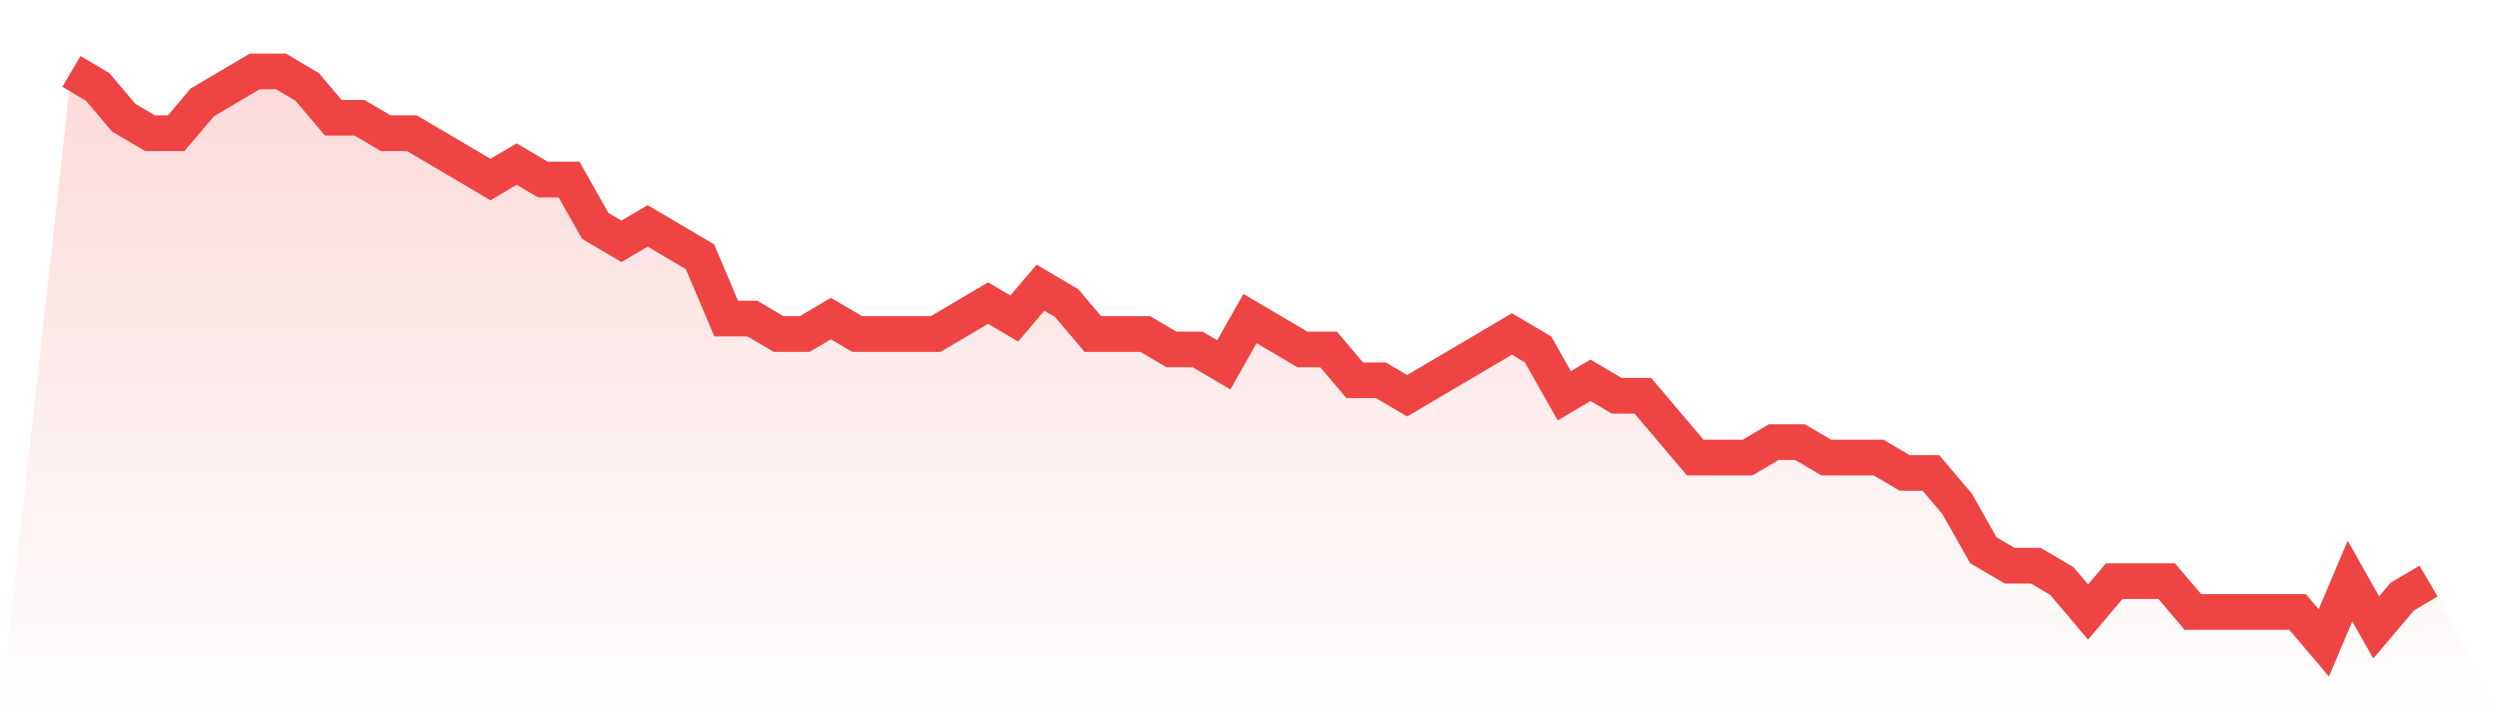
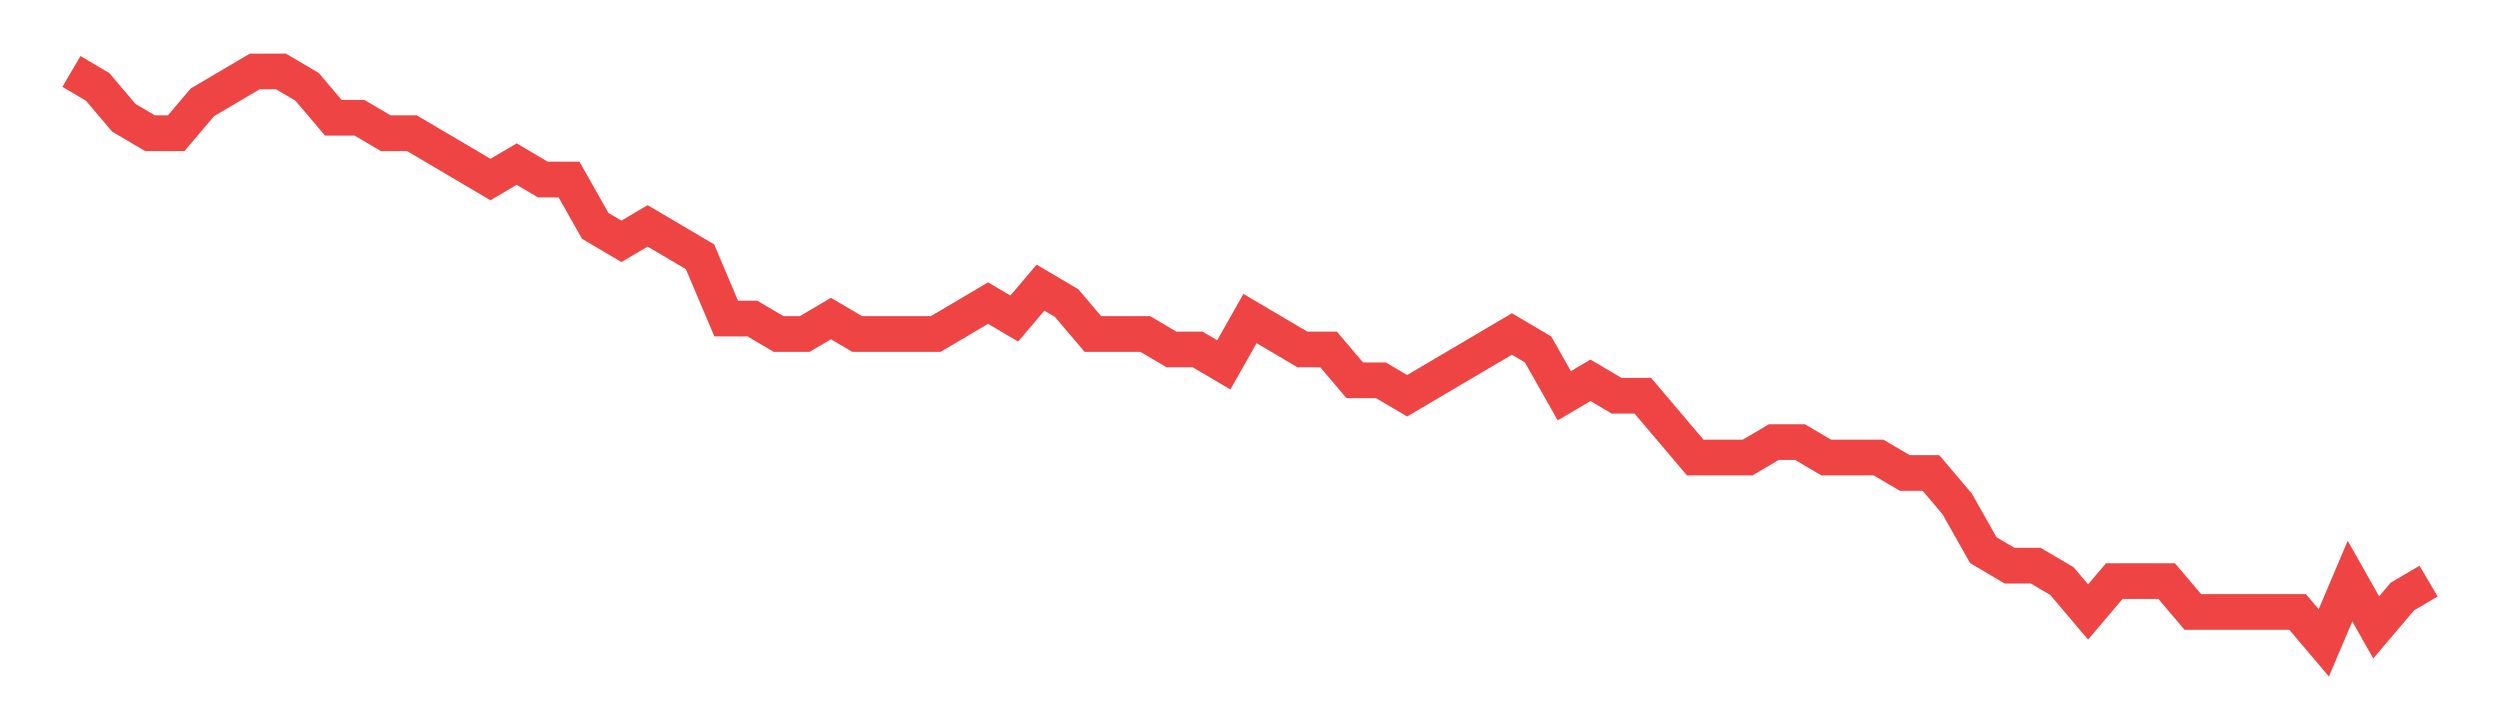
<svg xmlns="http://www.w3.org/2000/svg" viewBox="0 0 140 40">
  <defs>
    <linearGradient id="gradient" x1="0" x2="0" y1="0" y2="1">
      <stop offset="0%" stop-color="#ef4444" stop-opacity="0.2" />
      <stop offset="100%" stop-color="#ef4444" stop-opacity="0" />
    </linearGradient>
  </defs>
-   <path d="M4,4 L4,4 L5.467,4.865 L6.933,6.595 L8.4,7.459 L9.867,7.459 L11.333,5.73 L12.8,4.865 L14.267,4 L15.733,4 L17.2,4.865 L18.667,6.595 L20.133,6.595 L21.6,7.459 L23.067,7.459 L24.533,8.324 L26,9.189 L27.467,10.054 L28.933,9.189 L30.4,10.054 L31.867,10.054 L33.333,12.649 L34.8,13.514 L36.267,12.649 L37.733,13.514 L39.2,14.378 L40.667,17.838 L42.133,17.838 L43.6,18.703 L45.067,18.703 L46.533,17.838 L48,18.703 L49.467,18.703 L50.933,18.703 L52.4,18.703 L53.867,17.838 L55.333,16.973 L56.8,17.838 L58.267,16.108 L59.733,16.973 L61.2,18.703 L62.667,18.703 L64.133,18.703 L65.6,19.568 L67.067,19.568 L68.533,20.432 L70,17.838 L71.467,18.703 L72.933,19.568 L74.4,19.568 L75.867,21.297 L77.333,21.297 L78.8,22.162 L80.267,21.297 L81.733,20.432 L83.2,19.568 L84.667,18.703 L86.133,19.568 L87.6,22.162 L89.067,21.297 L90.533,22.162 L92,22.162 L93.467,23.892 L94.933,25.622 L96.4,25.622 L97.867,25.622 L99.333,24.757 L100.8,24.757 L102.267,25.622 L103.733,25.622 L105.2,25.622 L106.667,26.486 L108.133,26.486 L109.6,28.216 L111.067,30.811 L112.533,31.676 L114,31.676 L115.467,32.541 L116.933,34.27 L118.4,32.541 L119.867,32.541 L121.333,32.541 L122.8,34.27 L124.267,34.27 L125.733,34.27 L127.2,34.27 L128.667,34.27 L130.133,36 L131.6,32.541 L133.067,35.135 L134.533,33.405 L136,32.541 L140,40 L0,40 z" fill="url(#gradient)" />
-   <path d="M4,4 L4,4 L5.467,4.865 L6.933,6.595 L8.4,7.459 L9.867,7.459 L11.333,5.73 L12.8,4.865 L14.267,4 L15.733,4 L17.2,4.865 L18.667,6.595 L20.133,6.595 L21.6,7.459 L23.067,7.459 L24.533,8.324 L26,9.189 L27.467,10.054 L28.933,9.189 L30.4,10.054 L31.867,10.054 L33.333,12.649 L34.8,13.514 L36.267,12.649 L37.733,13.514 L39.2,14.378 L40.667,17.838 L42.133,17.838 L43.6,18.703 L45.067,18.703 L46.533,17.838 L48,18.703 L49.467,18.703 L50.933,18.703 L52.4,18.703 L53.867,17.838 L55.333,16.973 L56.8,17.838 L58.267,16.108 L59.733,16.973 L61.2,18.703 L62.667,18.703 L64.133,18.703 L65.6,19.568 L67.067,19.568 L68.533,20.432 L70,17.838 L71.467,18.703 L72.933,19.568 L74.4,19.568 L75.867,21.297 L77.333,21.297 L78.8,22.162 L80.267,21.297 L81.733,20.432 L83.2,19.568 L84.667,18.703 L86.133,19.568 L87.6,22.162 L89.067,21.297 L90.533,22.162 L92,22.162 L93.467,23.892 L94.933,25.622 L96.4,25.622 L97.867,25.622 L99.333,24.757 L100.8,24.757 L102.267,25.622 L103.733,25.622 L105.2,25.622 L106.667,26.486 L108.133,26.486 L109.6,28.216 L111.067,30.811 L112.533,31.676 L114,31.676 L115.467,32.541 L116.933,34.27 L118.4,32.541 L119.867,32.541 L121.333,32.541 L122.8,34.27 L124.267,34.27 L125.733,34.27 L127.2,34.27 L128.667,34.27 L130.133,36 L131.6,32.541 L133.067,35.135 L134.533,33.405 L136,32.541" fill="none" stroke="#ef4444" stroke-width="2" />
+   <path d="M4,4 L4,4 L5.467,4.865 L6.933,6.595 L8.4,7.459 L9.867,7.459 L11.333,5.73 L12.8,4.865 L14.267,4 L15.733,4 L17.2,4.865 L18.667,6.595 L20.133,6.595 L21.6,7.459 L23.067,7.459 L24.533,8.324 L26,9.189 L27.467,10.054 L28.933,9.189 L30.4,10.054 L31.867,10.054 L33.333,12.649 L34.8,13.514 L36.267,12.649 L37.733,13.514 L39.2,14.378 L40.667,17.838 L42.133,17.838 L43.6,18.703 L45.067,18.703 L46.533,17.838 L48,18.703 L49.467,18.703 L50.933,18.703 L52.4,18.703 L53.867,17.838 L55.333,16.973 L56.8,17.838 L58.267,16.108 L59.733,16.973 L61.2,18.703 L62.667,18.703 L64.133,18.703 L65.6,19.568 L67.067,19.568 L68.533,20.432 L70,17.838 L72.933,19.568 L74.4,19.568 L75.867,21.297 L77.333,21.297 L78.8,22.162 L80.267,21.297 L81.733,20.432 L83.2,19.568 L84.667,18.703 L86.133,19.568 L87.6,22.162 L89.067,21.297 L90.533,22.162 L92,22.162 L93.467,23.892 L94.933,25.622 L96.4,25.622 L97.867,25.622 L99.333,24.757 L100.8,24.757 L102.267,25.622 L103.733,25.622 L105.2,25.622 L106.667,26.486 L108.133,26.486 L109.6,28.216 L111.067,30.811 L112.533,31.676 L114,31.676 L115.467,32.541 L116.933,34.27 L118.4,32.541 L119.867,32.541 L121.333,32.541 L122.8,34.27 L124.267,34.27 L125.733,34.27 L127.2,34.27 L128.667,34.27 L130.133,36 L131.6,32.541 L133.067,35.135 L134.533,33.405 L136,32.541" fill="none" stroke="#ef4444" stroke-width="2" />
</svg>